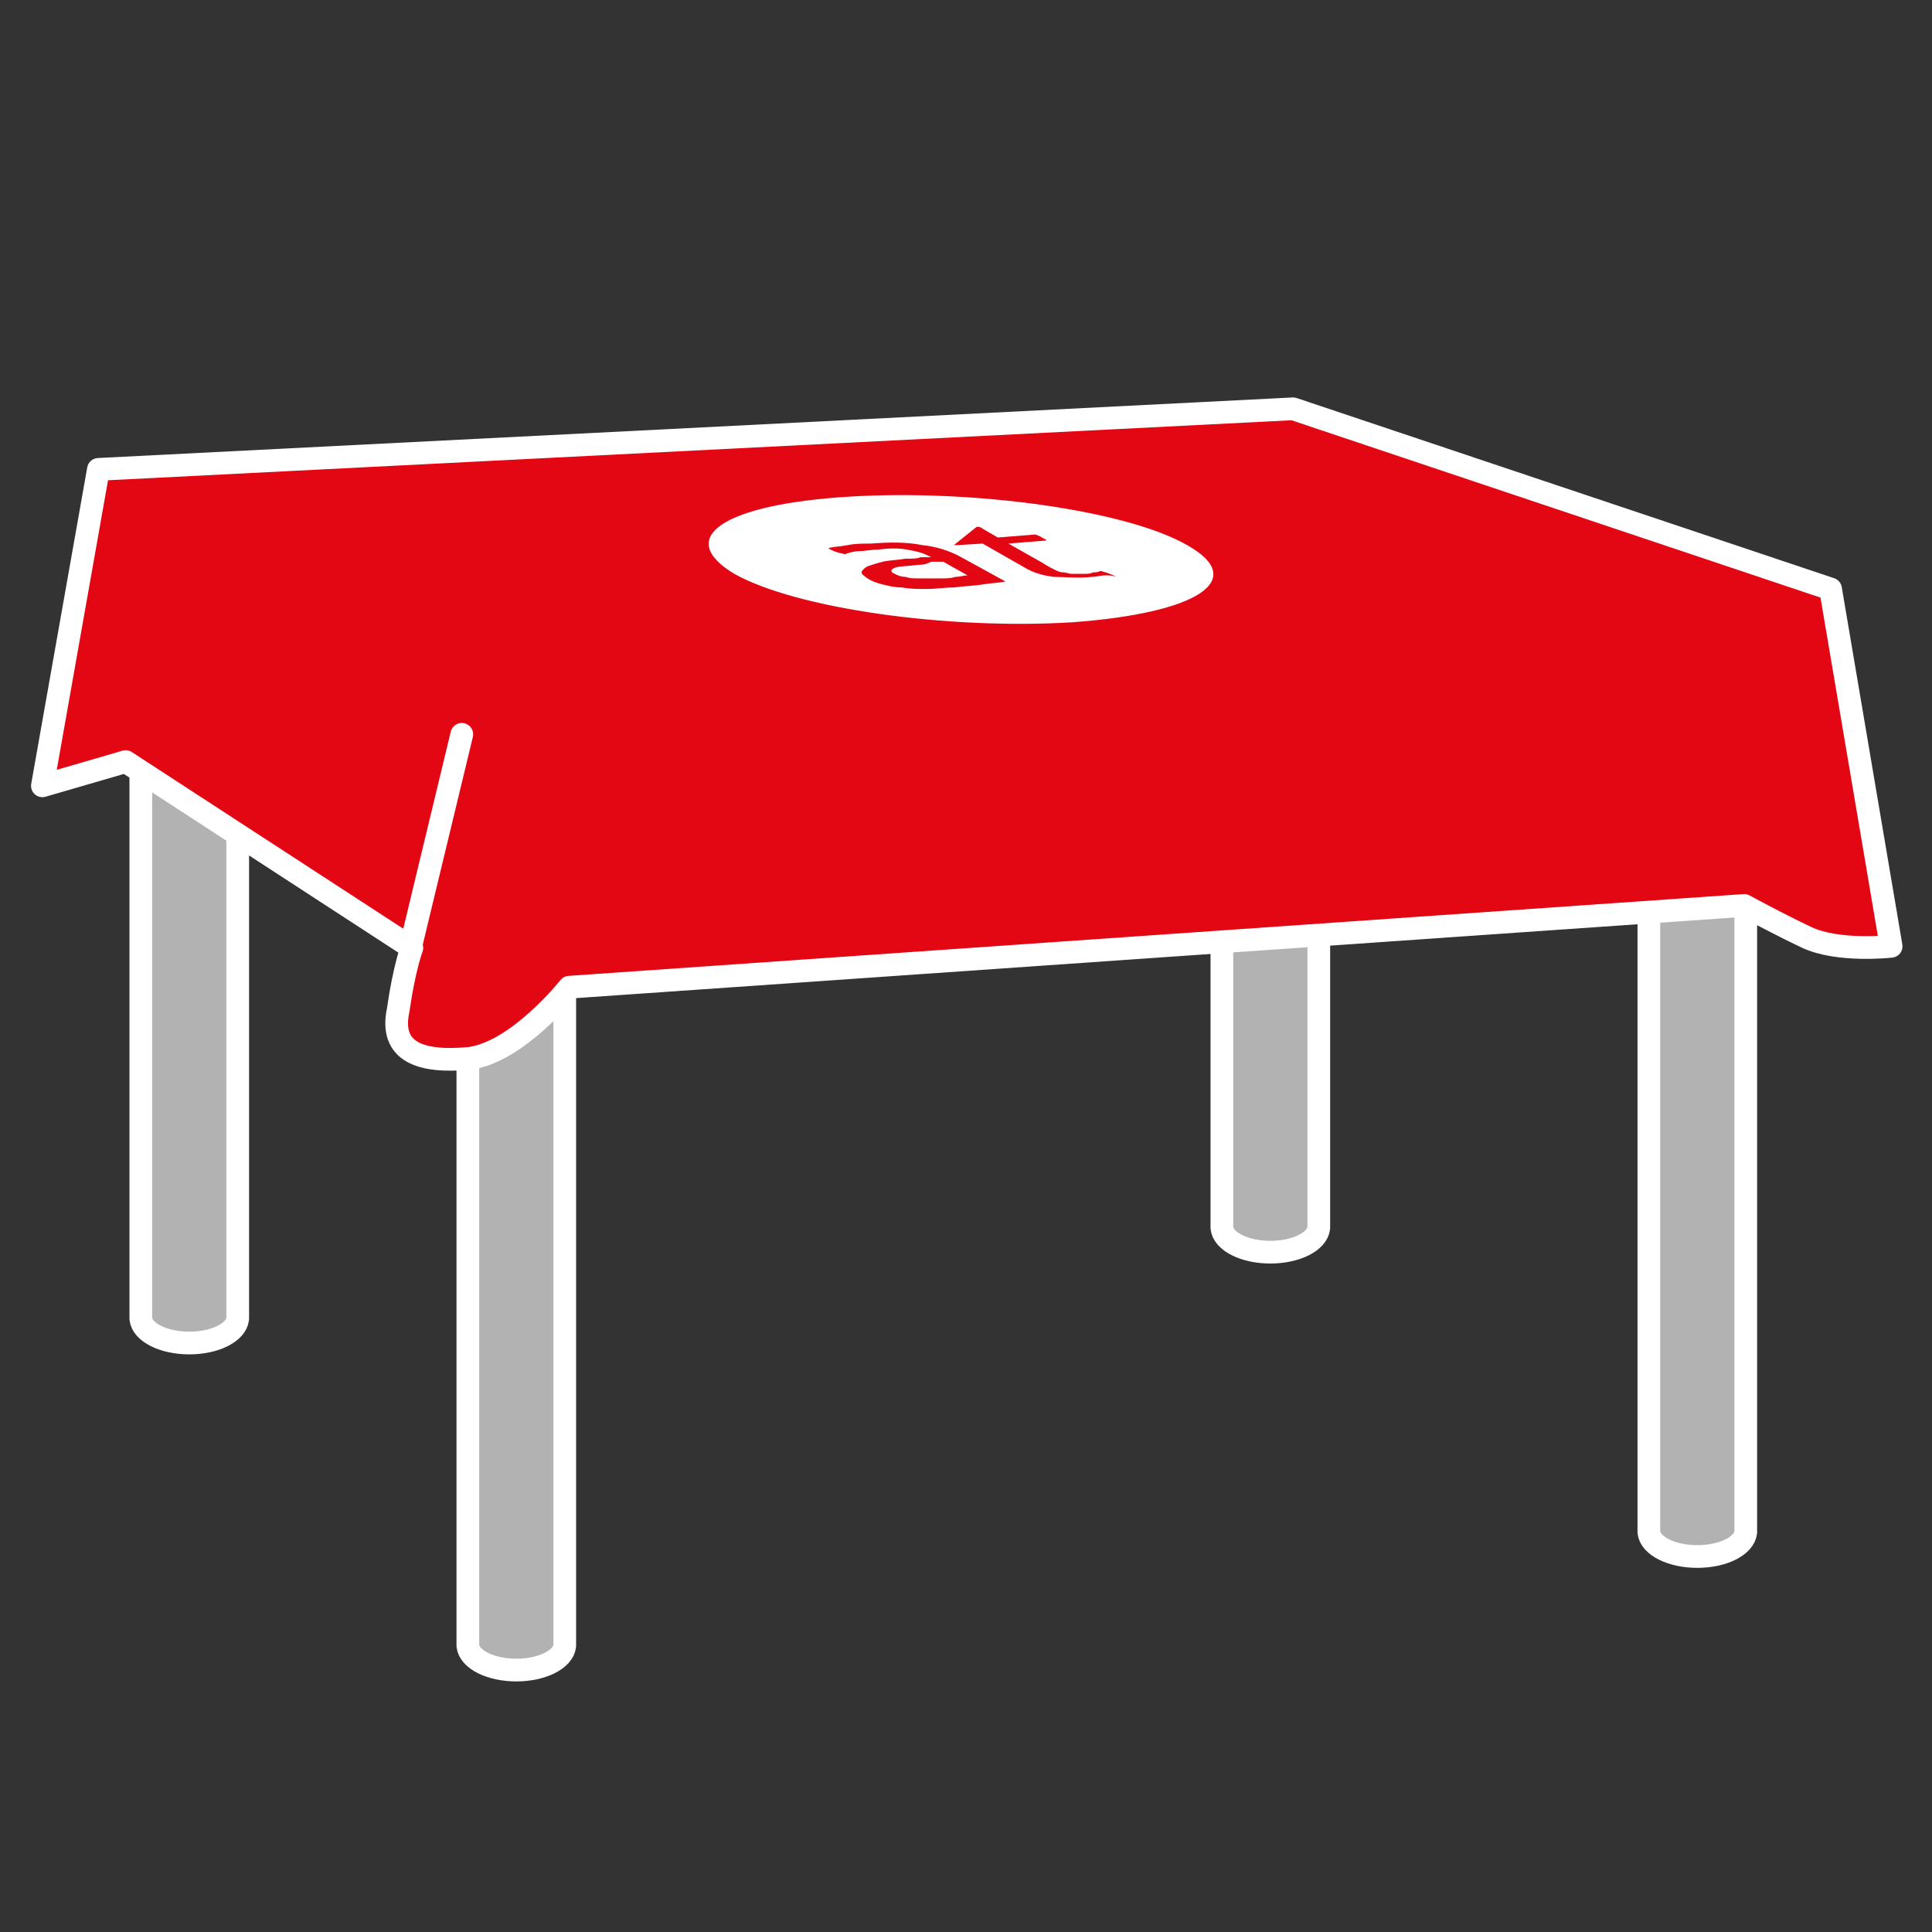
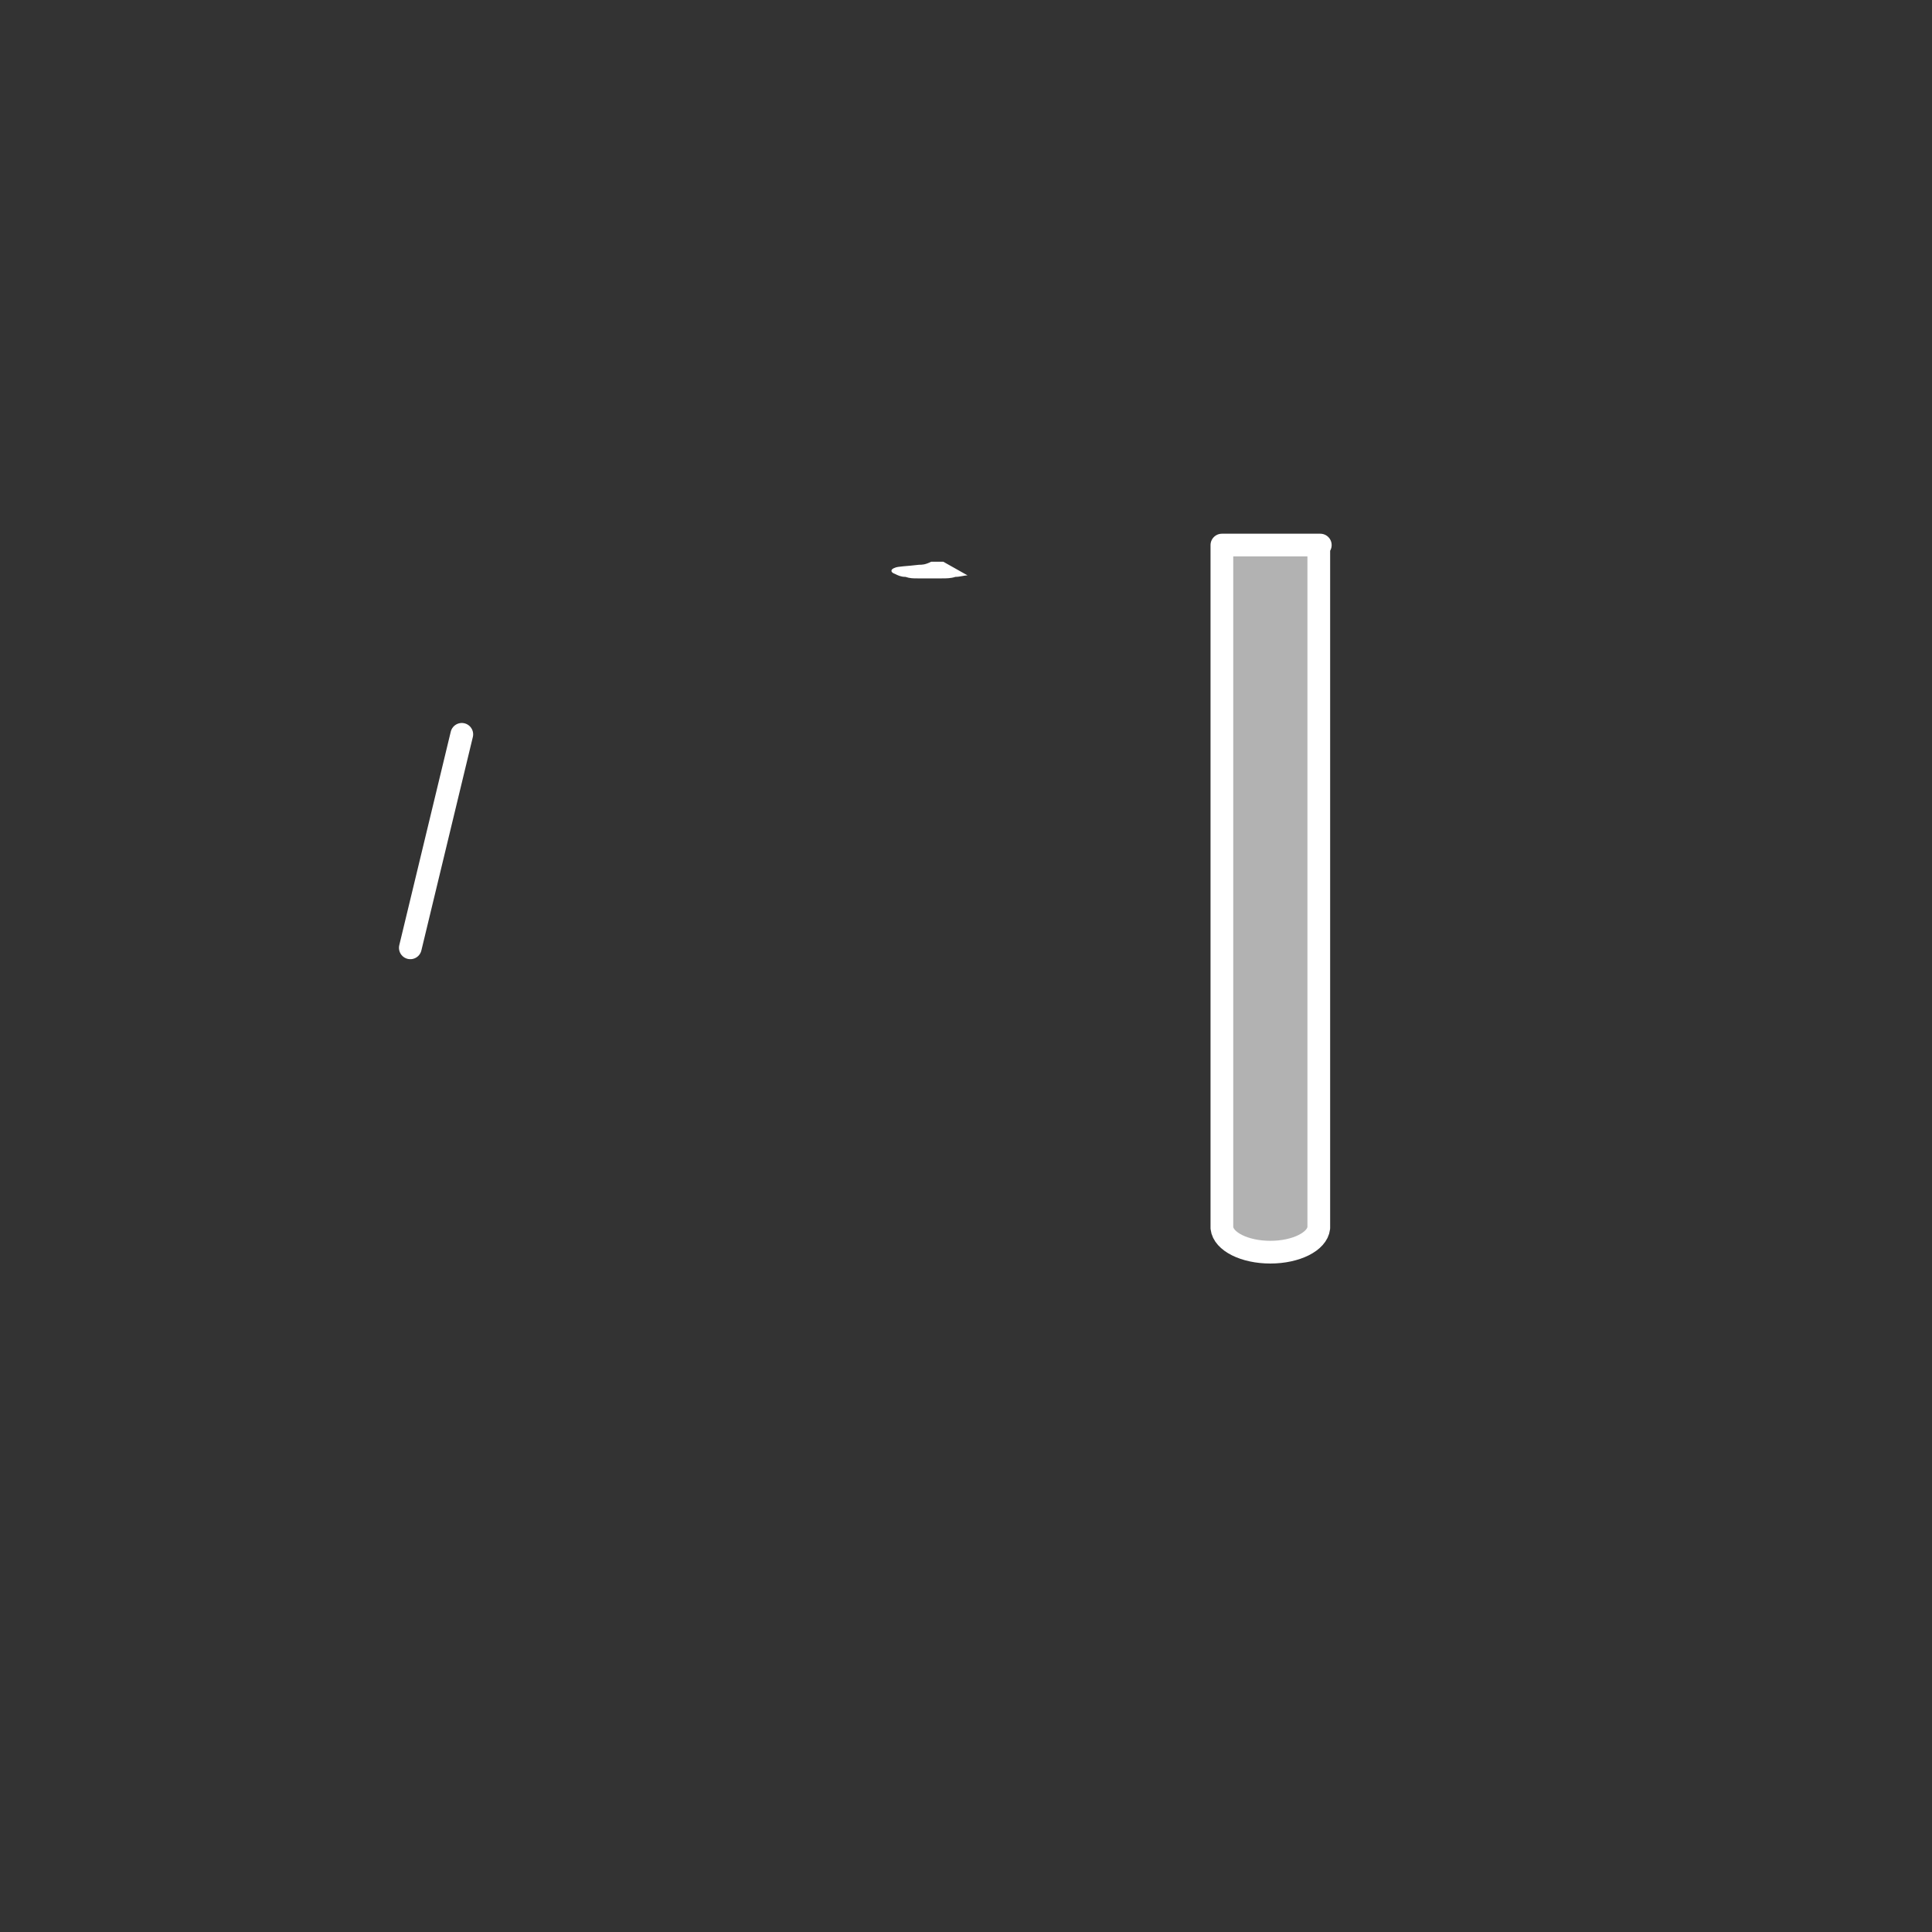
<svg xmlns="http://www.w3.org/2000/svg" version="1.1" id="Ebene_1" x="0px" y="0px" viewBox="0 0 127.6 127.6" style="enable-background:new 0 0 127.6 127.6;" xml:space="preserve">
  <rect x="0" y="0" width="127.6" height="127.6" fill="#333333" stroke="none" />
  <style type="text/css">
	.st0{fill:#B2B2B2;stroke:#FFFFFF;stroke-width:1.5;stroke-linecap:round;stroke-linejoin:round;stroke-miterlimit:10;}
	.st1{fill:#e30613;stroke:#FFFFFF;stroke-width:1.5;stroke-linecap:round;stroke-linejoin:round;stroke-miterlimit:10;}
	.st2{fill:none;stroke:#FFFFFF;stroke-width:1.5;stroke-linecap:round;stroke-linejoin:round;stroke-miterlimit:10;}
	.st3{fill:#FFFFFF;}
</style>
-   <path class="st0" d="M37.4,63.7h-6.5v44.9c0,0,0,0,0,0c0,0,0,0,0,0v0.1h0c0.1,0.9,1.5,1.6,3.2,1.6c1.7,0,3.1-0.7,3.2-1.6h0V63.7z" />
-   <path class="st0" d="M115.4,56.2h-6.5v44.9c0,0,0,0,0,0c0,0,0,0,0,0v0.1h0c0.1,0.9,1.5,1.6,3.2,1.6c1.7,0,3.1-0.7,3.2-1.6h0V56.2z" />
  <path class="st0" d="M87.2,36h-6.5V81c0,0,0,0,0,0s0,0,0,0v0.1h0c0.1,0.9,1.5,1.6,3.2,1.6c1.7,0,3.1-0.7,3.2-1.6h0V36z" />
-   <path class="st0" d="M15.8,42H9.3V87c0,0,0,0,0,0c0,0,0,0,0,0v0.1h0c0.1,0.9,1.5,1.6,3.2,1.6c1.7,0,3.1-0.7,3.2-1.6h0V42z" />
-   <path class="st1" d="M2.8,51.9L6.5,31l78.9-4l35.5,11.9l4,23.6c0,0-3.5,0.4-5.6-0.6c-2.1-1-4.1-2.1-4.1-2.1l-77.6,5.4  c0,0-3.4,4.3-6.6,4.7c-3.2,0.3-5.3-0.4-4.7-3.2c0.4-2.8,0.9-4.1,0.9-4.1L8.3,50.3L2.8,51.9z" />
  <line class="st2" x1="27.1" y1="62.6" x2="30.5" y2="48.5" />
  <g>
    <g>
-       <path class="st3" d="M56.1,32.8c-8.3,0.5-11.6,2.7-7.6,5.1c4.1,2.3,14.1,3.7,22.3,3.2c8.3-0.6,11.7-2.8,7.6-5.1    C74.4,33.7,64.3,32.3,56.1,32.8z M66.4,38.4c-0.4,0.1-0.9,0.1-1.5,0.2c-0.6,0.1-1.2,0.1-1.9,0.2c-0.6,0-1.2,0.1-1.8,0.1    c-0.6,0-1.1,0-1.6-0.1c-0.5,0-0.9-0.1-1.3-0.2c-0.4-0.1-0.7-0.2-1-0.4c-0.3-0.2-0.4-0.3-0.4-0.4c0-0.1,0.2-0.3,0.4-0.4    c0.3-0.1,0.6-0.2,1-0.3c0.4-0.1,0.9-0.1,1.5-0.2c0.4,0,0.8,0,1-0.1c0.3,0,0.5,0,0.7,0l-0.2-0.1c-0.4-0.2-0.8-0.3-1.4-0.4    c-0.5-0.1-1.2-0.1-1.9,0c-0.5,0-0.9,0.1-1.2,0.1c-0.4,0-0.7,0.1-1,0.2c-0.5-0.1-0.8-0.2-1.1-0.4c0.4-0.1,0.8-0.1,1.3-0.2    c0.5-0.1,1-0.1,1.5-0.1c1.3-0.1,2.4-0.1,3.4,0.1c1,0.1,1.8,0.4,2.4,0.7L66.4,38.4z M73,38c-0.3,0-0.6,0.1-0.9,0.1    c-0.9,0.1-1.8,0-2.5,0c-0.8-0.1-1.4-0.3-1.9-0.6l-2.8-1.6L63.3,36L63,36l1.5-1.2l0.2,0l1.2,0.7l2.5-0.2c0.2,0.1,0.3,0.1,0.4,0.2    c0.1,0,0.1,0.1,0.2,0.1c0.1,0,0.1,0.1,0.1,0.1l-2.5,0.2l2.3,1.3c0.3,0.2,0.5,0.3,0.7,0.4c0.2,0.1,0.4,0.2,0.6,0.2    c0.2,0,0.4,0.1,0.6,0.1c0.2,0,0.5,0,0.8,0c0.2,0,0.4,0,0.6-0.1c0.2,0,0.3,0,0.5-0.1c0.2,0.1,0.4,0.1,0.6,0.2    c0.2,0.1,0.3,0.1,0.4,0.2C73.5,38,73.2,38,73,38z" />
      <path class="st3" d="M60.7,37.3c-0.8,0.1-1.4,0.1-1.6,0.2c-0.3,0.1-0.3,0.3,0,0.4c0.2,0.1,0.4,0.2,0.7,0.2    c0.3,0.1,0.5,0.1,0.8,0.1c0.3,0,0.5,0,0.8,0c0.3,0,0.5,0,0.8,0c0.3,0,0.6,0,0.9-0.1c0.3,0,0.6-0.1,0.8-0.1l-1.6-0.9    c-0.2,0-0.5,0-0.8,0C61.1,37.3,60.9,37.3,60.7,37.3z" />
    </g>
  </g>
</svg>